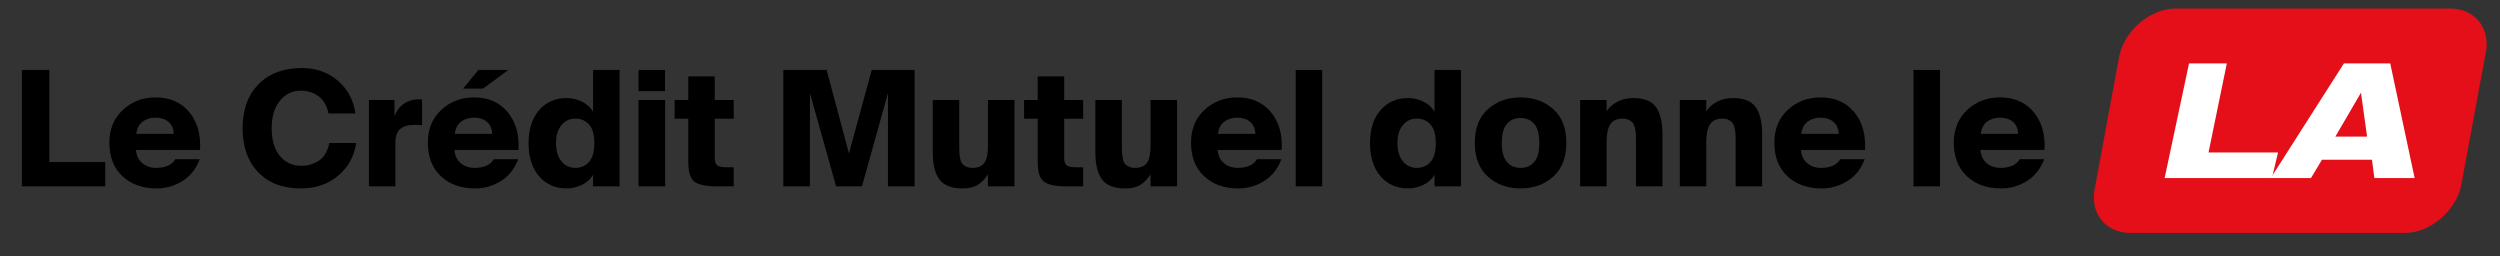
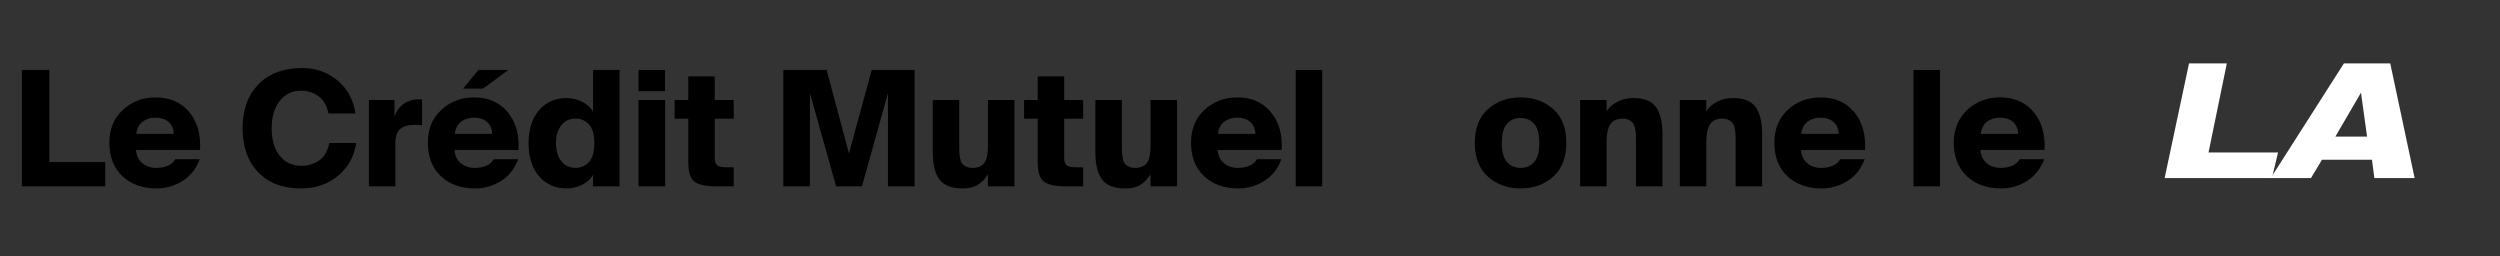
<svg xmlns="http://www.w3.org/2000/svg" viewBox="0 0 205 21" version="1.1">
  <rect x="0" y="0" width="205" height="21" fill="#333333" stroke="none" />
  <path d="M4.046,5.737l-0,7.555l4.58,0l0,1.988l-6.831,-0l-0,-9.543l2.251,0Z" />
  <path d="M14.378,13.055l2.001,0c-0.298,0.79 -0.772,1.387 -1.422,1.791c-0.649,0.403 -1.351,0.605 -2.106,0.605c-1.167,0 -2.106,-0.336 -2.816,-1.007c-0.711,-0.671 -1.067,-1.586 -1.067,-2.744c0,-1.106 0.367,-2.001 1.1,-2.685c0.732,-0.685 1.63,-1.027 2.691,-1.027c1.167,-0 2.084,0.399 2.751,1.198c0.667,0.798 0.965,1.834 0.895,3.106l-5.252,0c0.036,0.474 0.209,0.838 0.52,1.093c0.312,0.254 0.683,0.381 1.113,0.381c0.781,0 1.311,-0.237 1.592,-0.711Zm-1.619,-3.409c-0.412,0 -0.765,0.11 -1.059,0.329c-0.294,0.22 -0.468,0.553 -0.52,1.001l3.067,-0c-0.018,-0.43 -0.163,-0.759 -0.435,-0.987c-0.272,-0.229 -0.623,-0.343 -1.053,-0.343Z" />
  <path d="M27.001,11.726l2.211,0c-0.175,1.114 -0.677,2.014 -1.507,2.698c-0.829,0.685 -1.84,1.027 -3.034,1.027c-1.483,0 -2.65,-0.443 -3.501,-1.329c-0.851,-0.887 -1.277,-2.093 -1.277,-3.62c0,-1.509 0.435,-2.707 1.303,-3.593c0.869,-0.887 2.049,-1.33 3.541,-1.33c1.176,0 2.165,0.347 2.968,1.04c0.803,0.693 1.284,1.588 1.442,2.685l-2.212,0c-0.123,-0.623 -0.39,-1.09 -0.803,-1.402c-0.412,-0.311 -0.903,-0.467 -1.474,-0.467c-0.684,0 -1.252,0.274 -1.704,0.823c-0.452,0.548 -0.678,1.296 -0.678,2.244c-0,0.974 0.224,1.733 0.671,2.277c0.448,0.544 1.027,0.816 1.738,0.816c0.561,0 1.055,-0.145 1.48,-0.434c0.426,-0.29 0.704,-0.768 0.836,-1.435Z" />
  <path d="M34.609,8.159l0,2.119c-0.167,-0.026 -0.364,-0.039 -0.592,-0.039c-0.544,-0 -0.946,0.114 -1.205,0.342c-0.259,0.228 -0.388,0.61 -0.388,1.145l0,3.554l-2.172,-0l0,-7.082l2.093,0l0,1.343c0.351,-0.895 0.996,-1.36 1.935,-1.395l0.158,-0c0.079,-0 0.136,0.004 0.171,0.013Z" />
  <path d="M40.491,13.055l2.001,0c-0.298,0.79 -0.772,1.387 -1.421,1.791c-0.65,0.403 -1.352,0.605 -2.106,0.605c-1.168,0 -2.106,-0.336 -2.817,-1.007c-0.711,-0.671 -1.066,-1.586 -1.066,-2.744c-0,-1.106 0.366,-2.001 1.099,-2.685c0.732,-0.685 1.63,-1.027 2.691,-1.027c1.167,-0 2.084,0.399 2.751,1.198c0.667,0.798 0.966,1.834 0.895,3.106l-5.251,0c0.035,0.474 0.208,0.838 0.519,1.093c0.312,0.254 0.683,0.381 1.113,0.381c0.781,0 1.312,-0.237 1.592,-0.711Zm-1.619,-3.409c-0.412,0 -0.765,0.11 -1.059,0.329c-0.294,0.22 -0.467,0.553 -0.52,1.001l3.067,-0c-0.018,-0.43 -0.163,-0.759 -0.435,-0.987c-0.272,-0.229 -0.623,-0.343 -1.053,-0.343Zm2.817,-3.909l-2.08,1.527l-1.632,-0l1.251,-1.527l2.461,0Z" />
  <path d="M48.633,5.737l2.172,0l0,9.543l-2.172,-0l0,-0.948c-0.219,0.369 -0.53,0.647 -0.934,0.836c-0.404,0.189 -0.816,0.283 -1.237,0.283c-0.931,0 -1.683,-0.333 -2.258,-1c-0.575,-0.667 -0.862,-1.571 -0.862,-2.712c0,-1.141 0.287,-2.042 0.862,-2.705c0.575,-0.662 1.327,-0.993 2.258,-0.993c0.421,-0 0.833,0.094 1.237,0.283c0.404,0.188 0.715,0.467 0.934,0.835l0,-3.422Zm-1.461,3.988c-0.456,0 -0.833,0.178 -1.132,0.533c-0.298,0.356 -0.447,0.849 -0.447,1.481c-0,0.632 0.149,1.128 0.447,1.488c0.299,0.359 0.676,0.539 1.132,0.539c0.465,0 0.843,-0.164 1.132,-0.493c0.29,-0.329 0.435,-0.841 0.435,-1.534c-0,-0.693 -0.145,-1.202 -0.435,-1.527c-0.289,-0.324 -0.667,-0.487 -1.132,-0.487Z" />
  <path d="M52.358,8.198l2.185,0l0,7.082l-2.185,-0l0,-7.082Zm0,-2.461l2.172,0l0,1.738l-2.172,-0l0,-1.738Z" />
  <path d="M56.439,8.198l-0,-1.934l2.172,-0l-0,1.934l1.553,0l-0,1.54l-1.553,0l-0,3.173c-0,0.324 0.063,0.539 0.19,0.645c0.128,0.105 0.376,0.158 0.744,0.158l0.619,-0l-0,1.566l-1.382,-0c-0.904,-0 -1.521,-0.132 -1.85,-0.395c-0.329,-0.263 -0.493,-0.794 -0.493,-1.593l-0,-3.554l-1.119,0l-0,-1.54l1.119,0Z" />
  <path d="M70.681,15.28l-2.12,-0l-2.145,-7.634l-0,7.634l-2.185,-0l-0,-9.543l3.554,0l1.829,6.845l1.87,-6.845l3.514,0l-0,9.543l-2.185,-0l-0,-7.648l-2.132,7.648Z" />
  <path d="M81.013,15.28l0,-0.987c-0.237,0.377 -0.513,0.664 -0.829,0.862c-0.316,0.197 -0.733,0.296 -1.251,0.296c-0.903,0 -1.537,-0.246 -1.901,-0.737c-0.365,-0.491 -0.547,-1.242 -0.547,-2.251l0,-4.265l2.172,0l0,3.725c0,0.255 0.004,0.452 0.013,0.593c0.009,0.14 0.031,0.303 0.066,0.487c0.035,0.184 0.09,0.322 0.165,0.414c0.074,0.093 0.182,0.174 0.322,0.244c0.14,0.07 0.312,0.105 0.513,0.105c0.465,0 0.795,-0.14 0.988,-0.421c0.193,-0.281 0.289,-0.75 0.289,-1.408l0,-3.739l2.172,0l-0,7.082l-2.172,-0Z" />
  <path d="M85.094,8.198l-0,-1.934l2.171,-0l0,1.934l1.554,0l-0,1.54l-1.554,0l0,3.173c0,0.324 0.064,0.539 0.191,0.645c0.127,0.105 0.375,0.158 0.744,0.158l0.619,-0l-0,1.566l-1.383,-0c-0.903,-0 -1.52,-0.132 -1.849,-0.395c-0.329,-0.263 -0.493,-0.794 -0.493,-1.593l-0,-3.554l-1.119,0l-0,-1.54l1.119,0Z" />
  <path d="M94.347,15.28l-0,-0.987c-0.237,0.377 -0.514,0.664 -0.829,0.862c-0.316,0.197 -0.733,0.296 -1.251,0.296c-0.904,0 -1.538,-0.246 -1.902,-0.737c-0.364,-0.491 -0.546,-1.242 -0.546,-2.251l-0,-4.265l2.172,0l-0,3.725c-0,0.255 0.004,0.452 0.013,0.593c0.009,0.14 0.031,0.303 0.066,0.487c0.035,0.184 0.09,0.322 0.164,0.414c0.075,0.093 0.182,0.174 0.323,0.244c0.14,0.07 0.311,0.105 0.513,0.105c0.465,0 0.794,-0.14 0.987,-0.421c0.193,-0.281 0.29,-0.75 0.29,-1.408l-0,-3.739l2.172,0l-0,7.082l-2.172,-0Z" />
  <path d="M103.074,13.055l2,0c-0.298,0.79 -0.772,1.387 -1.421,1.791c-0.65,0.403 -1.352,0.605 -2.106,0.605c-1.167,0 -2.106,-0.336 -2.817,-1.007c-0.711,-0.671 -1.066,-1.586 -1.066,-2.744c-0,-1.106 0.366,-2.001 1.099,-2.685c0.733,-0.685 1.63,-1.027 2.692,-1.027c1.167,-0 2.084,0.399 2.751,1.198c0.666,0.798 0.965,1.834 0.895,3.106l-5.252,0c0.035,0.474 0.208,0.838 0.52,1.093c0.311,0.254 0.682,0.381 1.112,0.381c0.781,0 1.312,-0.237 1.593,-0.711Zm-1.619,-3.409c-0.413,0 -0.766,0.11 -1.06,0.329c-0.294,0.22 -0.467,0.553 -0.52,1.001l3.067,-0c-0.018,-0.43 -0.162,-0.759 -0.434,-0.987c-0.272,-0.229 -0.623,-0.343 -1.053,-0.343Z" />
  <rect x="106.246" y="5.737" width="2.172" height="9.543" />
-   <path d="M117.631,5.737l2.172,0l0,9.543l-2.172,-0l0,-0.948c-0.219,0.369 -0.531,0.647 -0.934,0.836c-0.404,0.189 -0.816,0.283 -1.238,0.283c-0.93,0 -1.682,-0.333 -2.257,-1c-0.575,-0.667 -0.862,-1.571 -0.862,-2.712c-0,-1.141 0.287,-2.042 0.862,-2.705c0.575,-0.662 1.327,-0.993 2.257,-0.993c0.422,-0 0.834,0.094 1.238,0.283c0.403,0.188 0.715,0.467 0.934,0.835l0,-3.422Zm-1.461,3.988c-0.456,0 -0.833,0.178 -1.132,0.533c-0.298,0.356 -0.447,0.849 -0.447,1.481c-0,0.632 0.149,1.128 0.447,1.488c0.299,0.359 0.676,0.539 1.132,0.539c0.465,0 0.843,-0.164 1.132,-0.493c0.29,-0.329 0.435,-0.841 0.435,-1.534c-0,-0.693 -0.145,-1.202 -0.435,-1.527c-0.289,-0.324 -0.667,-0.487 -1.132,-0.487Z" />
  <path d="M125.805,10.16c-0.281,-0.325 -0.654,-0.487 -1.119,-0.487c-0.465,-0 -0.838,0.162 -1.118,0.487c-0.281,0.324 -0.422,0.842 -0.422,1.553c0,0.711 0.139,1.231 0.415,1.56c0.276,0.329 0.651,0.493 1.125,0.493c0.474,0 0.849,-0.164 1.126,-0.493c0.276,-0.329 0.414,-0.849 0.414,-1.56c0,-0.711 -0.14,-1.229 -0.421,-1.553Zm-3.791,-1.211c0.72,-0.641 1.611,-0.961 2.672,-0.961c1.062,-0 1.953,0.318 2.672,0.954c0.72,0.636 1.08,1.56 1.08,2.771c-0,1.211 -0.36,2.137 -1.08,2.777c-0.719,0.641 -1.61,0.961 -2.672,0.961c-1.061,0 -1.952,-0.32 -2.672,-0.961c-0.719,-0.64 -1.079,-1.566 -1.079,-2.777c0,-1.211 0.36,-2.132 1.079,-2.764Z" />
  <path d="M131.741,8.198l0,0.935c0.176,-0.298 0.457,-0.555 0.843,-0.77c0.386,-0.215 0.838,-0.322 1.356,-0.322c0.877,-0 1.494,0.245 1.849,0.737c0.355,0.491 0.533,1.241 0.533,2.25l0,4.252l-2.172,-0l0,-3.712c0,-0.246 -0.004,-0.441 -0.013,-0.586c-0.009,-0.144 -0.033,-0.309 -0.072,-0.493c-0.04,-0.185 -0.097,-0.323 -0.171,-0.415c-0.075,-0.092 -0.183,-0.173 -0.323,-0.243c-0.14,-0.071 -0.311,-0.106 -0.513,-0.106c-0.465,0 -0.801,0.154 -1.007,0.461c-0.206,0.307 -0.31,0.794 -0.31,1.461l0,3.633l-2.171,-0l-0,-7.082l2.171,0Z" />
  <path d="M139.915,8.198l0,0.935c0.176,-0.298 0.457,-0.555 0.843,-0.77c0.386,-0.215 0.838,-0.322 1.356,-0.322c0.877,-0 1.493,0.245 1.849,0.737c0.355,0.491 0.533,1.241 0.533,2.25l-0,4.252l-2.172,-0l0,-3.712c0,-0.246 -0.004,-0.441 -0.013,-0.586c-0.009,-0.144 -0.033,-0.309 -0.072,-0.493c-0.04,-0.185 -0.097,-0.323 -0.172,-0.415c-0.074,-0.092 -0.182,-0.173 -0.322,-0.243c-0.14,-0.071 -0.312,-0.106 -0.513,-0.106c-0.465,0 -0.801,0.154 -1.007,0.461c-0.207,0.307 -0.31,0.794 -0.31,1.461l0,3.633l-2.171,-0l-0,-7.082l2.171,0Z" />
  <path d="M150.906,13.055l2.001,0c-0.299,0.79 -0.772,1.387 -1.422,1.791c-0.649,0.403 -1.351,0.605 -2.106,0.605c-1.167,0 -2.106,-0.336 -2.817,-1.007c-0.71,-0.671 -1.066,-1.586 -1.066,-2.744c0,-1.106 0.367,-2.001 1.099,-2.685c0.733,-0.685 1.63,-1.027 2.692,-1.027c1.167,-0 2.084,0.399 2.751,1.198c0.667,0.798 0.965,1.834 0.895,3.106l-5.252,0c0.035,0.474 0.209,0.838 0.52,1.093c0.312,0.254 0.682,0.381 1.112,0.381c0.781,0 1.312,-0.237 1.593,-0.711Zm-1.619,-3.409c-0.412,0 -0.766,0.11 -1.06,0.329c-0.293,0.22 -0.467,0.553 -0.519,1.001l3.066,-0c-0.017,-0.43 -0.162,-0.759 -0.434,-0.987c-0.272,-0.229 -0.623,-0.343 -1.053,-0.343Z" />
  <rect x="156.908" y="5.737" width="2.172" height="9.543" />
  <path d="M165.622,13.055l2,0c-0.298,0.79 -0.772,1.387 -1.421,1.791c-0.649,0.403 -1.351,0.605 -2.106,0.605c-1.167,0 -2.106,-0.336 -2.817,-1.007c-0.711,-0.671 -1.066,-1.586 -1.066,-2.744c-0,-1.106 0.366,-2.001 1.099,-2.685c0.733,-0.685 1.63,-1.027 2.692,-1.027c1.167,-0 2.084,0.399 2.751,1.198c0.667,0.798 0.965,1.834 0.895,3.106l-5.252,0c0.035,0.474 0.208,0.838 0.52,1.093c0.311,0.254 0.682,0.381 1.112,0.381c0.781,0 1.312,-0.237 1.593,-0.711Zm-1.619,-3.409c-0.413,0 -0.766,0.11 -1.06,0.329c-0.294,0.22 -0.467,0.553 -0.52,1.001l3.067,-0c-0.017,-0.43 -0.162,-0.759 -0.434,-0.987c-0.272,-0.229 -0.623,-0.343 -1.053,-0.343Z" />
-   <path fill="#e40f18" d="M201.8,15.3c-0.5,2.1 -2.6,3.8 -4.6,3.8l-22.5,0c-2.1,0 -3.4,-1.7 -2.9,-3.8l2,-10.8c0.5,-2.1 2.6,-3.8 4.6,-3.8l22.5,-0c2.1,-0 3.4,1.7 2.9,3.8l-2,10.8Z" />
  <path style="fill:#ffffff" d="M192.2,5.2l3.8,-0l2,9.4l-3.3,0l-0.2,-1.5l-4.1,0l-0.9,1.5l-3.3,0l6,-9.4Zm1.4,2.4l-2.1,3.6l2.6,-0l-0.5,-3.6Z" />
  <path style="fill:#ffffff" d="M179.5,5.2l3.1,-0l-1.5,7.3l5.7,0l-0.5,2.1l-8.8,0l2,-9.4Z" />
</svg>